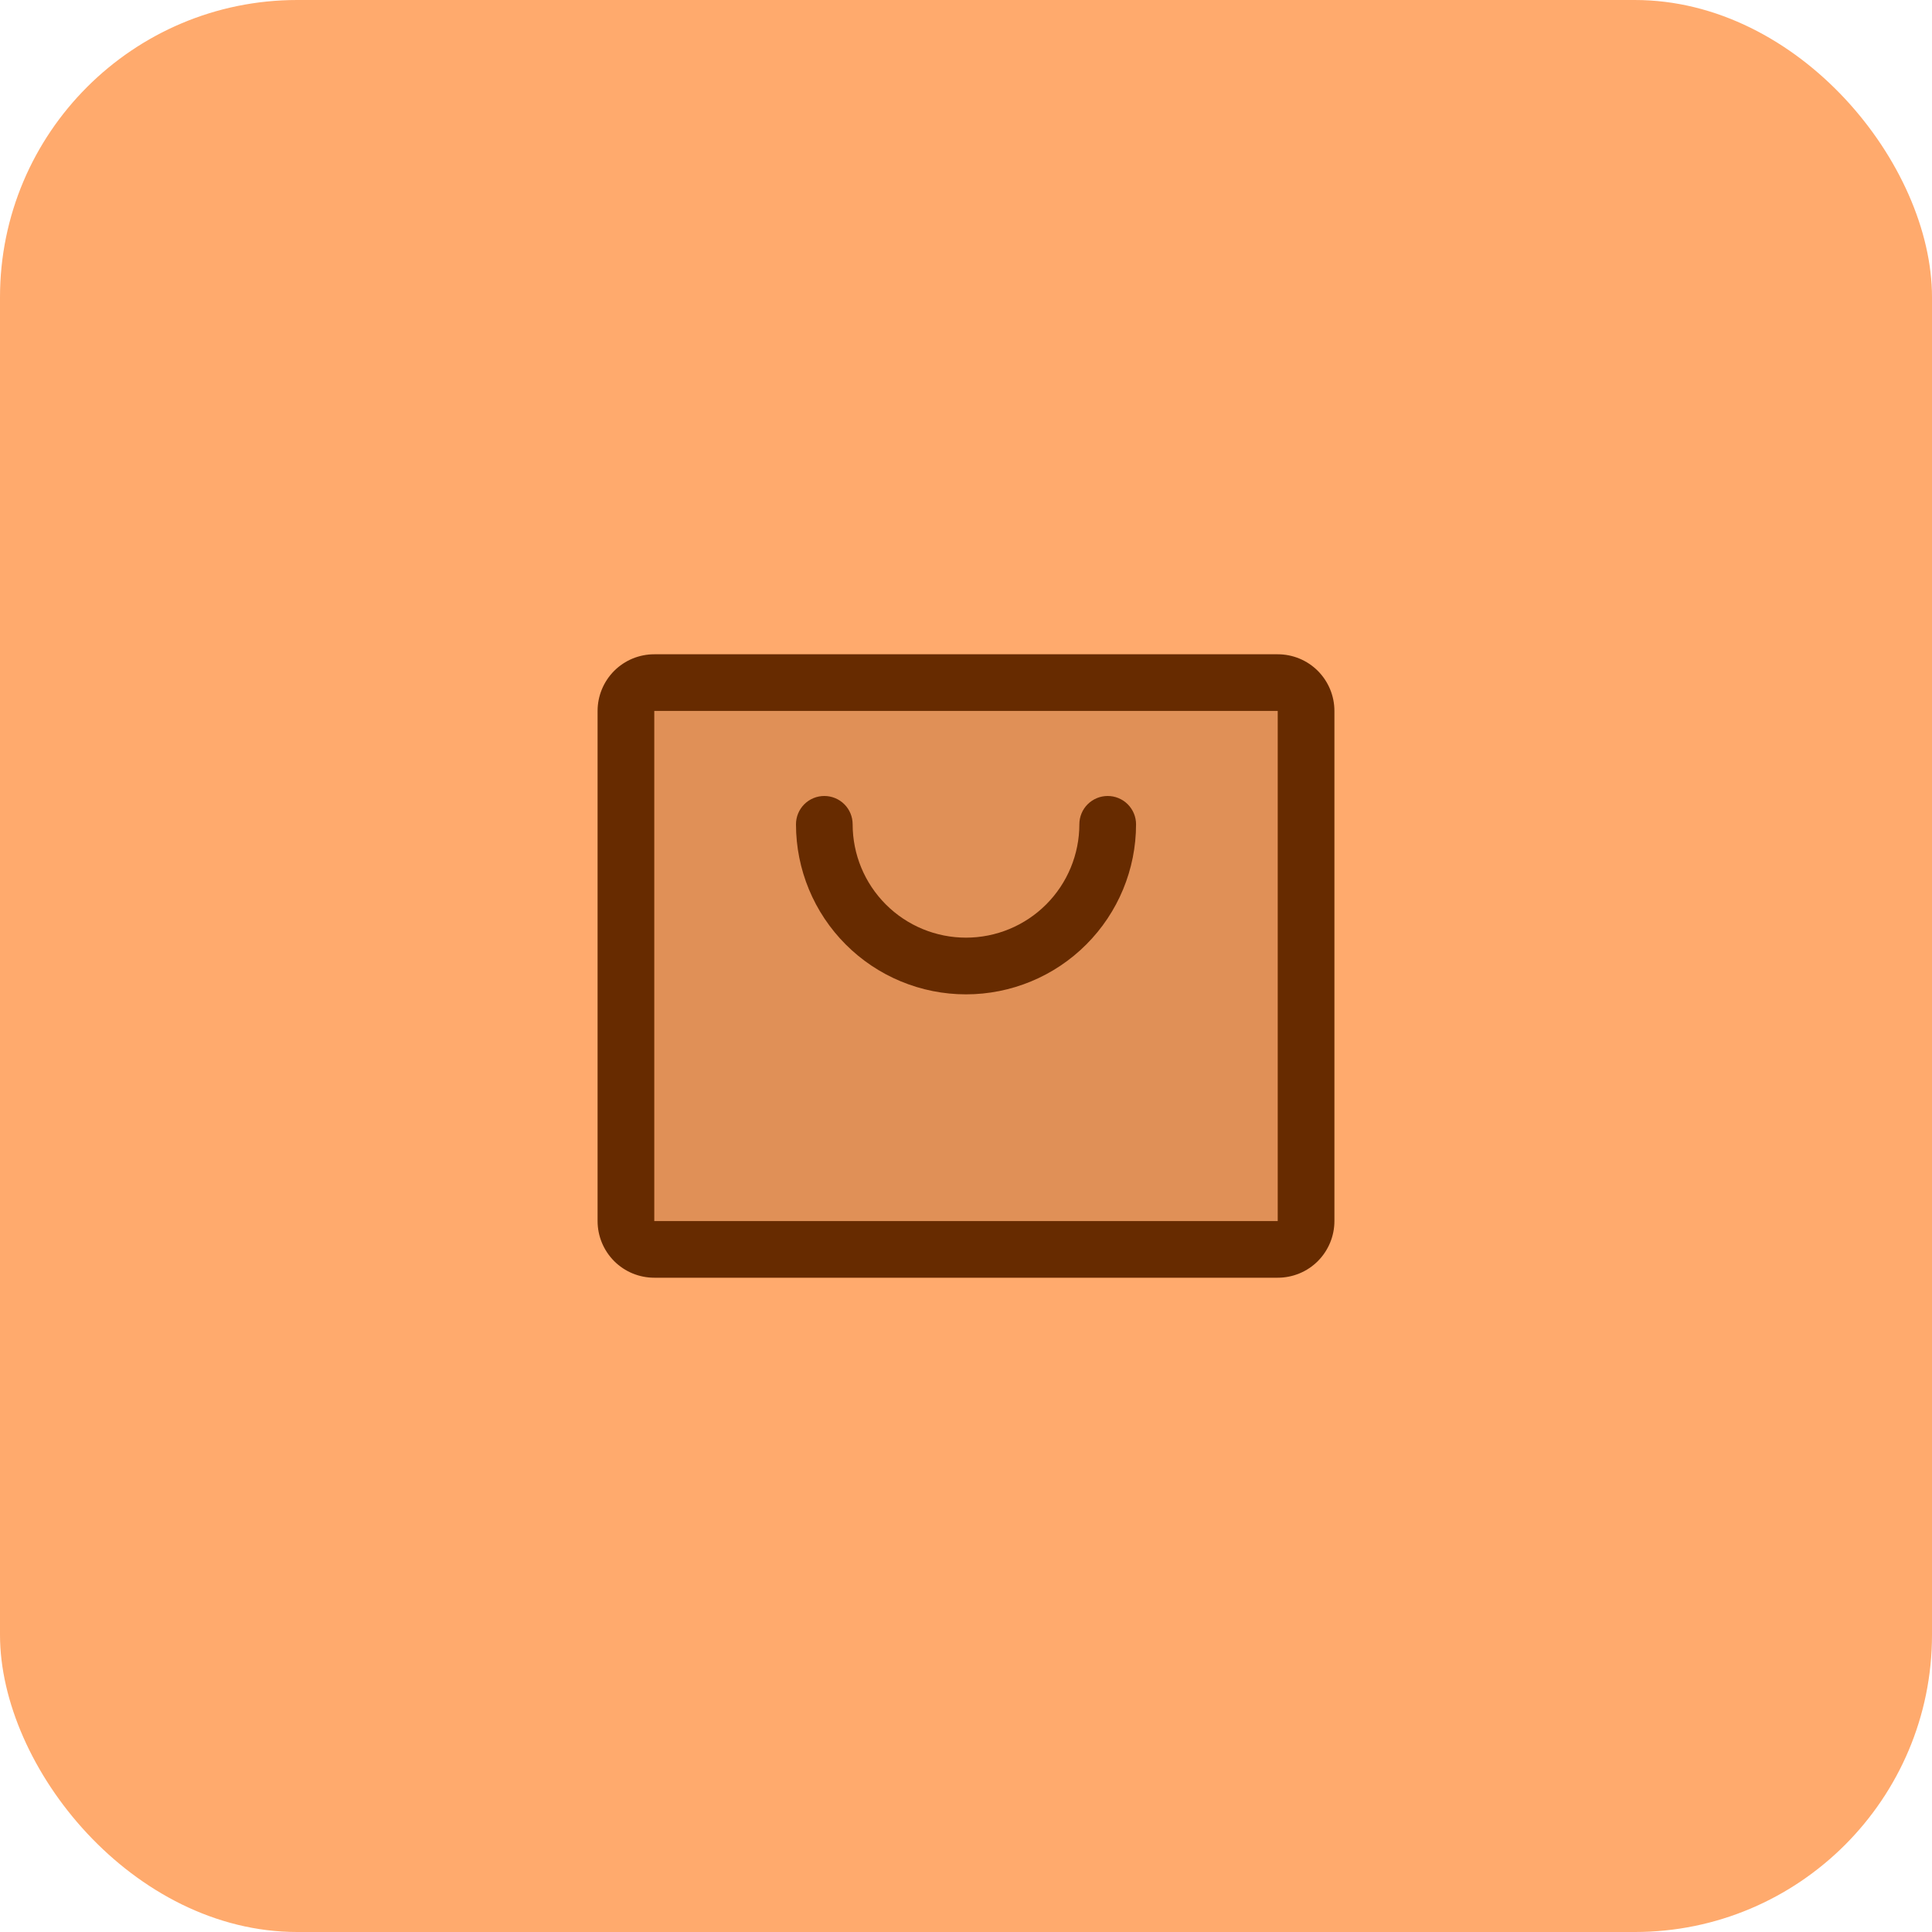
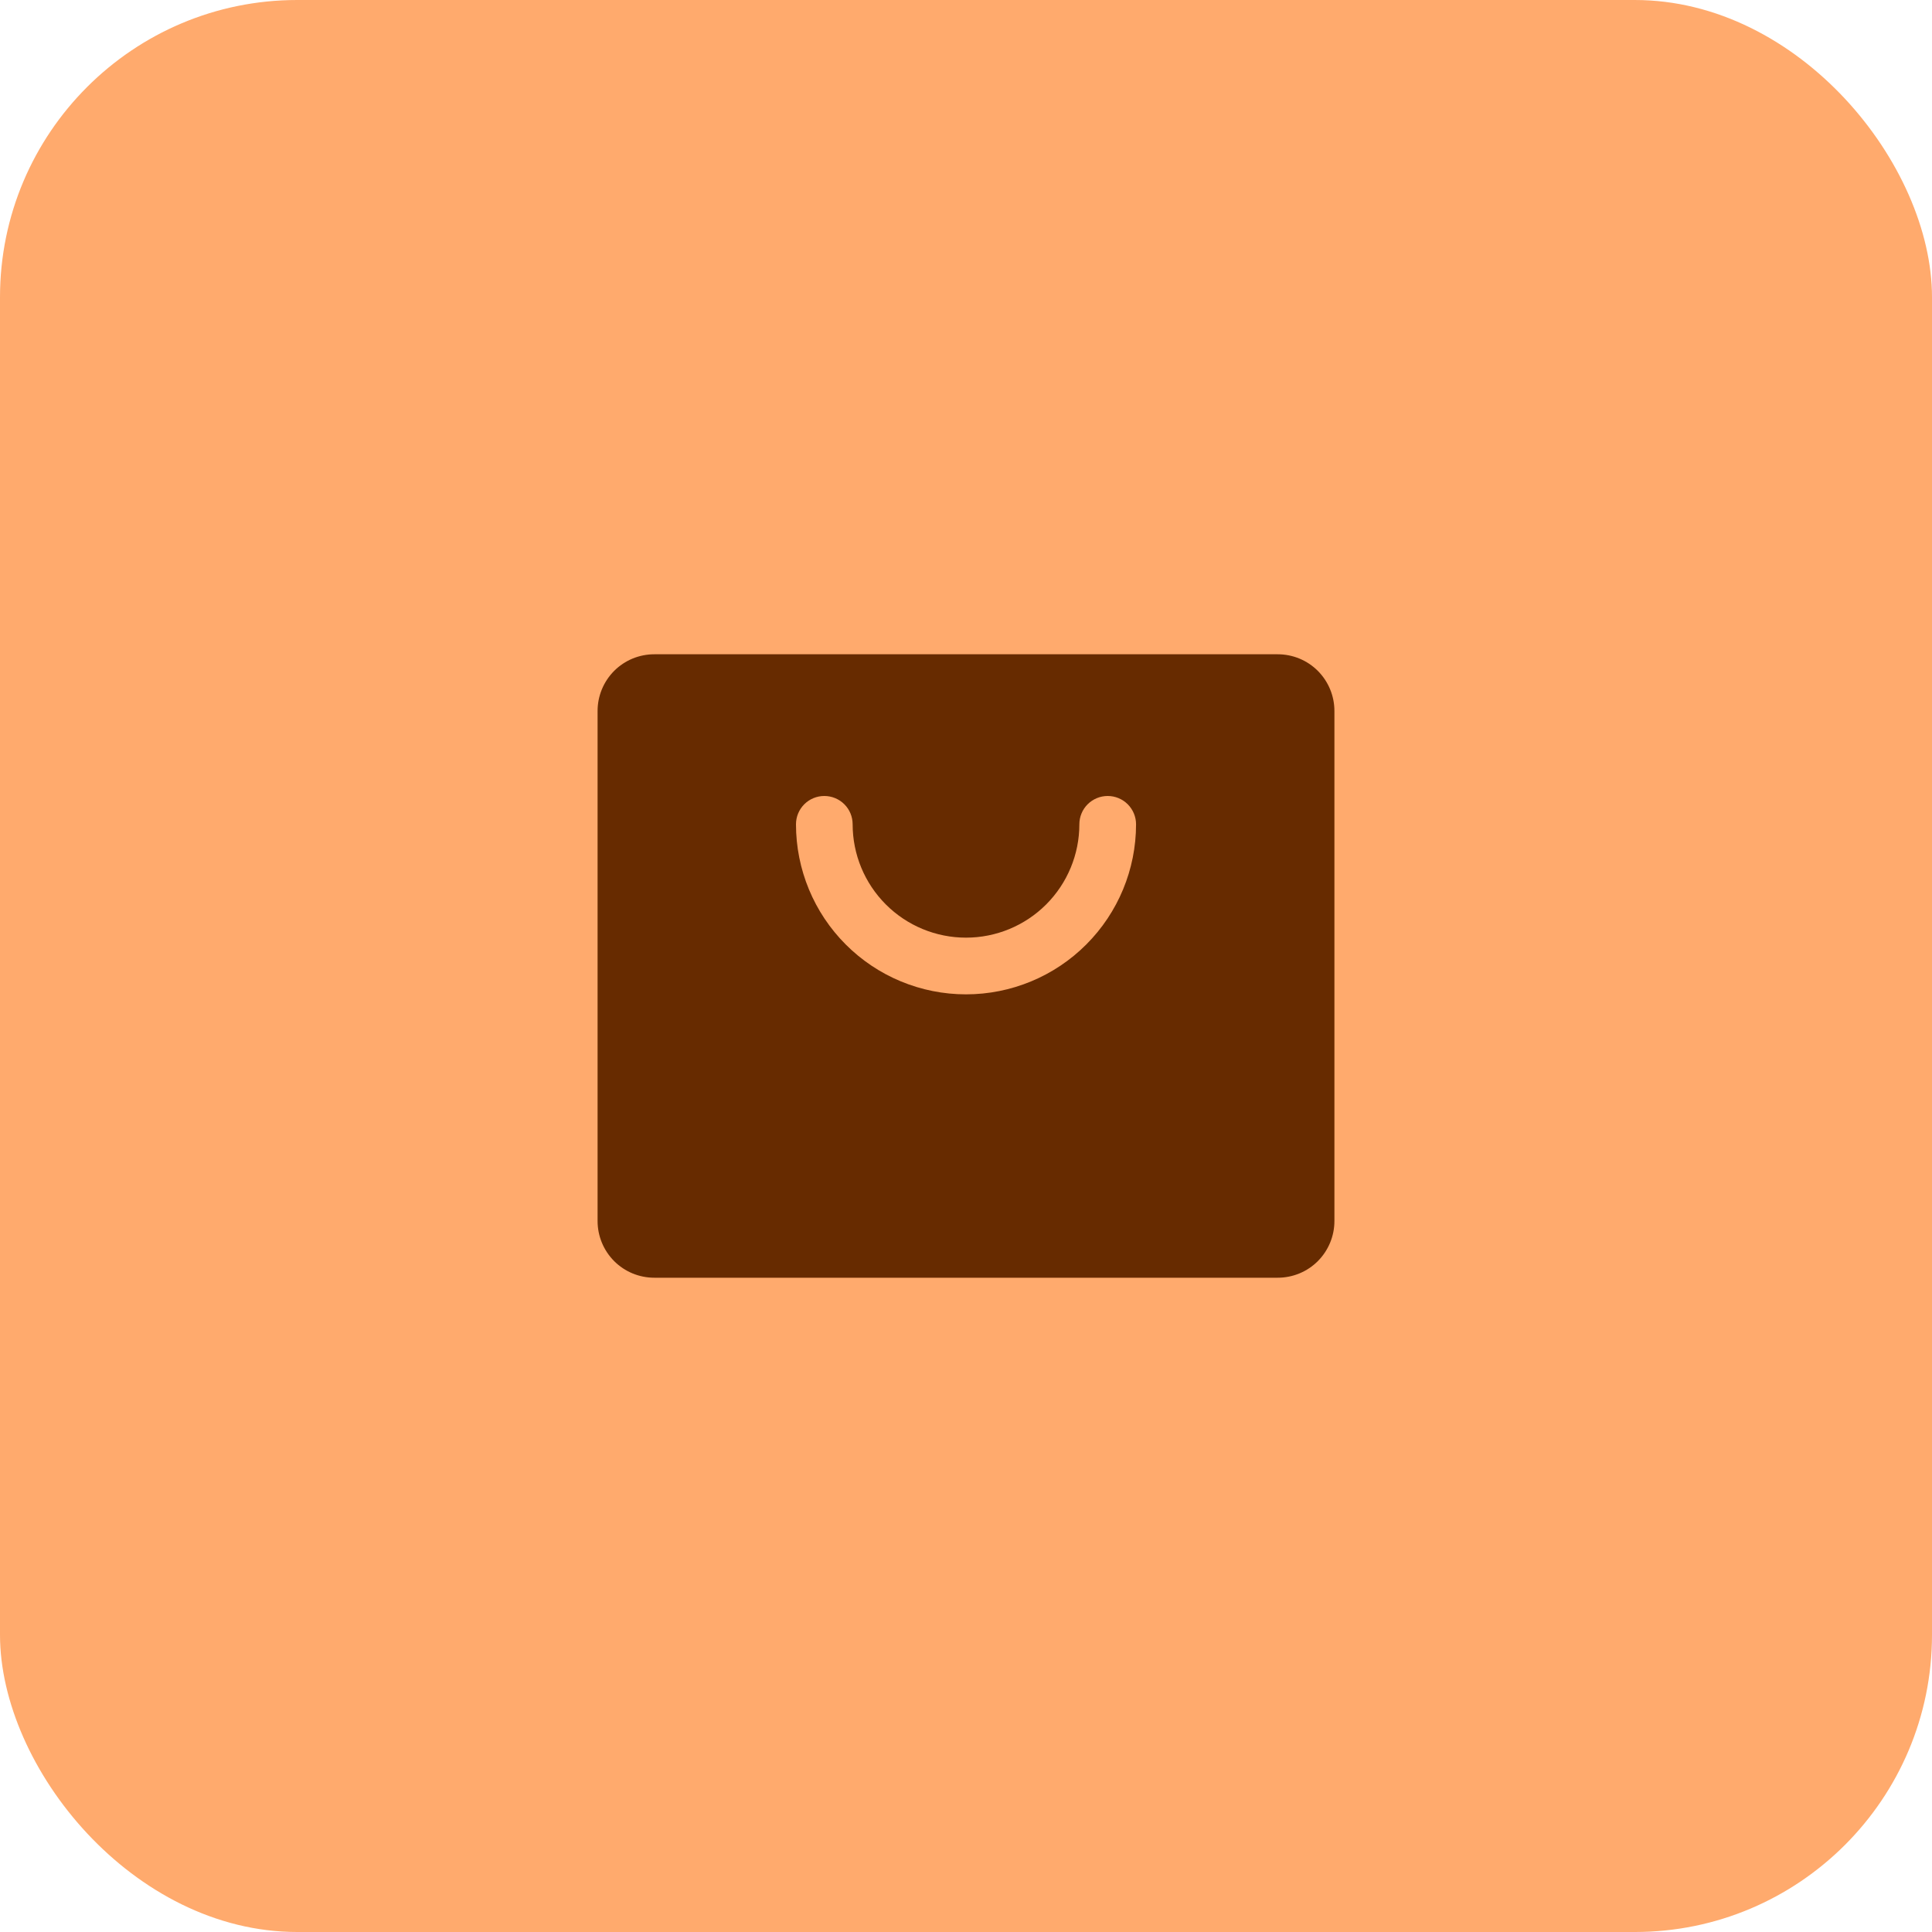
<svg xmlns="http://www.w3.org/2000/svg" width="52" height="52" viewBox="0 0 52 52" fill="none">
  <rect width="52" height="52" rx="8" fill="#FFAA6D" />
-   <path opacity="0.2" d="M35.153 19.135V32.865C35.153 33.067 35.073 33.261 34.93 33.404C34.787 33.547 34.593 33.627 34.39 33.627H17.61C17.407 33.627 17.213 33.547 17.07 33.404C16.927 33.261 16.847 33.067 16.847 32.865V19.135C16.847 18.933 16.927 18.739 17.07 18.596C17.213 18.453 17.407 18.372 17.61 18.372H34.39C34.593 18.372 34.787 18.453 34.93 18.596C35.073 18.739 35.153 18.933 35.153 19.135Z" fill="#672B00" />
-   <path d="M34.39 17.61H17.61C17.205 17.61 16.817 17.77 16.531 18.056C16.245 18.343 16.084 18.731 16.084 19.135V32.865C16.084 33.269 16.245 33.657 16.531 33.944C16.817 34.23 17.205 34.39 17.61 34.39H34.39C34.795 34.39 35.183 34.23 35.469 33.944C35.755 33.657 35.916 33.269 35.916 32.865V19.135C35.916 18.731 35.755 18.343 35.469 18.056C35.183 17.77 34.795 17.61 34.39 17.61ZM34.39 32.865H17.61V19.135H34.39V32.865ZM30.577 22.186C30.577 23.4 30.094 24.564 29.236 25.422C28.378 26.281 27.214 26.763 26 26.763C24.786 26.763 23.622 26.281 22.764 25.422C21.906 24.564 21.424 23.4 21.424 22.186C21.424 21.984 21.504 21.79 21.647 21.647C21.79 21.504 21.984 21.424 22.186 21.424C22.389 21.424 22.583 21.504 22.726 21.647C22.869 21.79 22.949 21.984 22.949 22.186C22.949 22.995 23.27 23.771 23.843 24.344C24.415 24.916 25.191 25.237 26 25.237C26.809 25.237 27.585 24.916 28.157 24.344C28.73 23.771 29.051 22.995 29.051 22.186C29.051 21.984 29.131 21.79 29.274 21.647C29.418 21.504 29.611 21.424 29.814 21.424C30.016 21.424 30.21 21.504 30.353 21.647C30.496 21.79 30.577 21.984 30.577 22.186Z" fill="#672B00" />
+   <path d="M34.39 17.61H17.61C17.205 17.61 16.817 17.77 16.531 18.056C16.245 18.343 16.084 18.731 16.084 19.135V32.865C16.084 33.269 16.245 33.657 16.531 33.944C16.817 34.23 17.205 34.39 17.61 34.39H34.39C34.795 34.39 35.183 34.23 35.469 33.944C35.755 33.657 35.916 33.269 35.916 32.865V19.135C35.916 18.731 35.755 18.343 35.469 18.056C35.183 17.77 34.795 17.61 34.39 17.61ZH17.61V19.135H34.39V32.865ZM30.577 22.186C30.577 23.4 30.094 24.564 29.236 25.422C28.378 26.281 27.214 26.763 26 26.763C24.786 26.763 23.622 26.281 22.764 25.422C21.906 24.564 21.424 23.4 21.424 22.186C21.424 21.984 21.504 21.79 21.647 21.647C21.79 21.504 21.984 21.424 22.186 21.424C22.389 21.424 22.583 21.504 22.726 21.647C22.869 21.79 22.949 21.984 22.949 22.186C22.949 22.995 23.27 23.771 23.843 24.344C24.415 24.916 25.191 25.237 26 25.237C26.809 25.237 27.585 24.916 28.157 24.344C28.73 23.771 29.051 22.995 29.051 22.186C29.051 21.984 29.131 21.79 29.274 21.647C29.418 21.504 29.611 21.424 29.814 21.424C30.016 21.424 30.21 21.504 30.353 21.647C30.496 21.79 30.577 21.984 30.577 22.186Z" fill="#672B00" />
</svg>